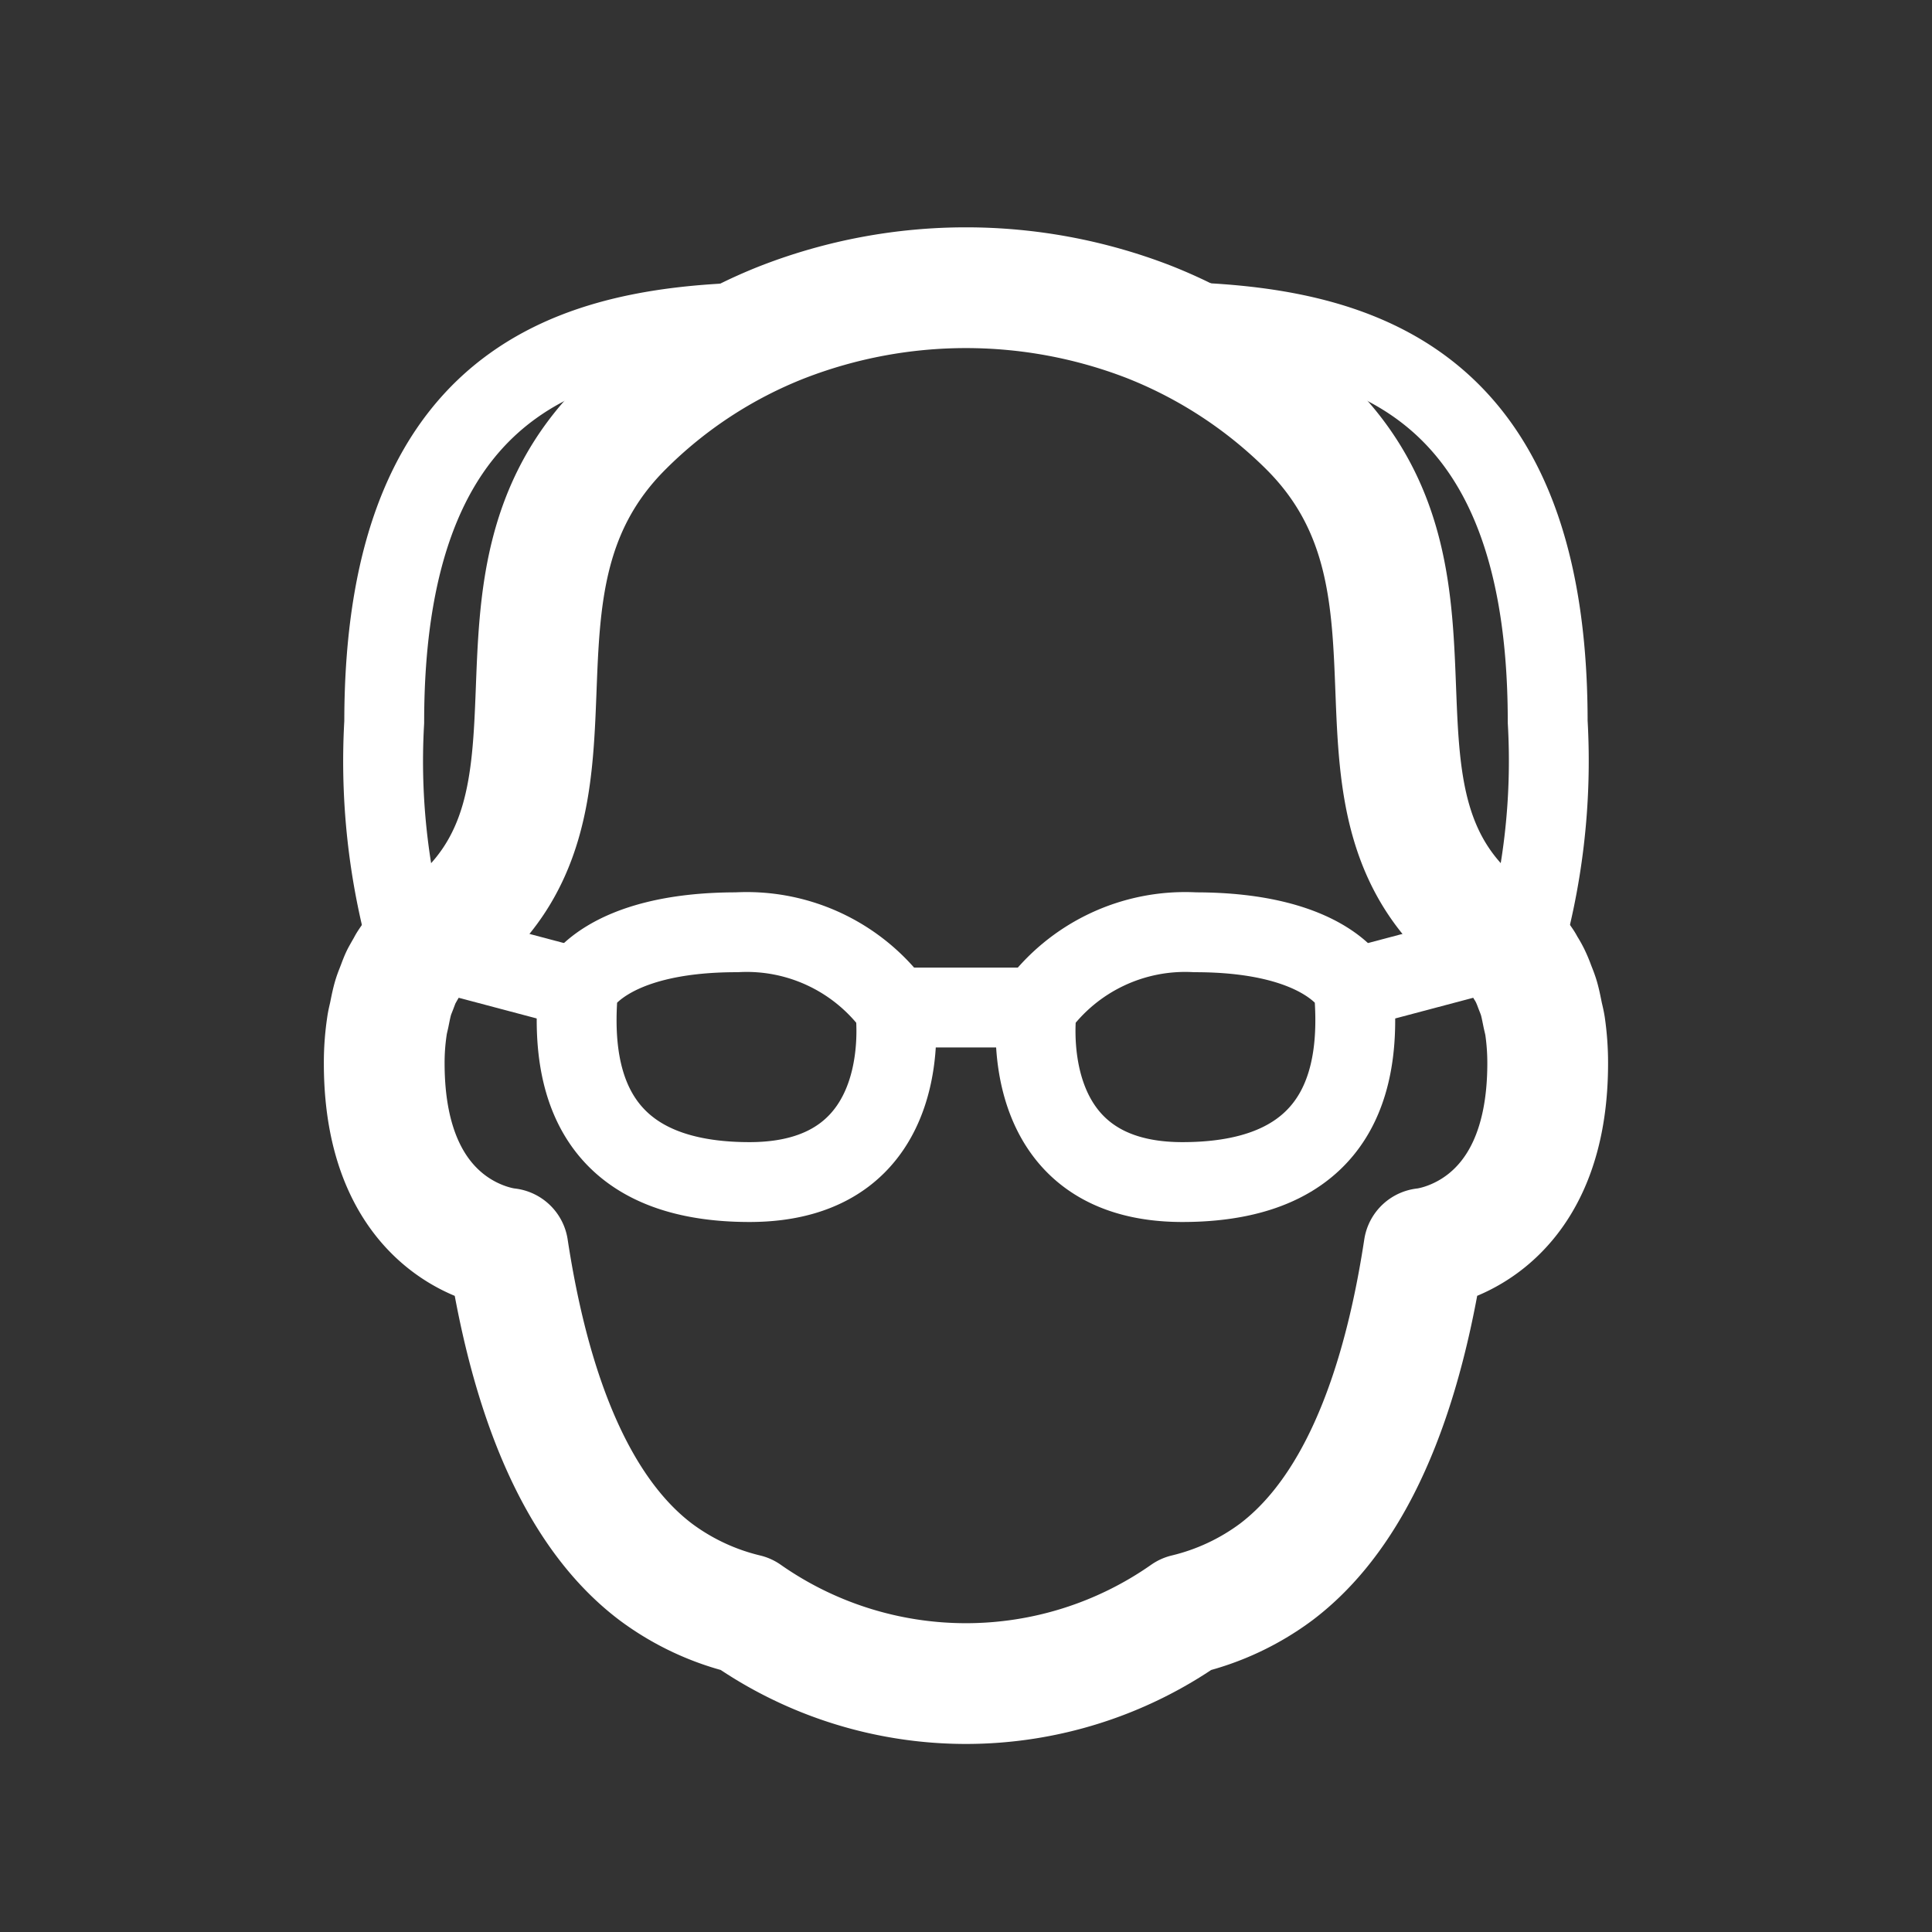
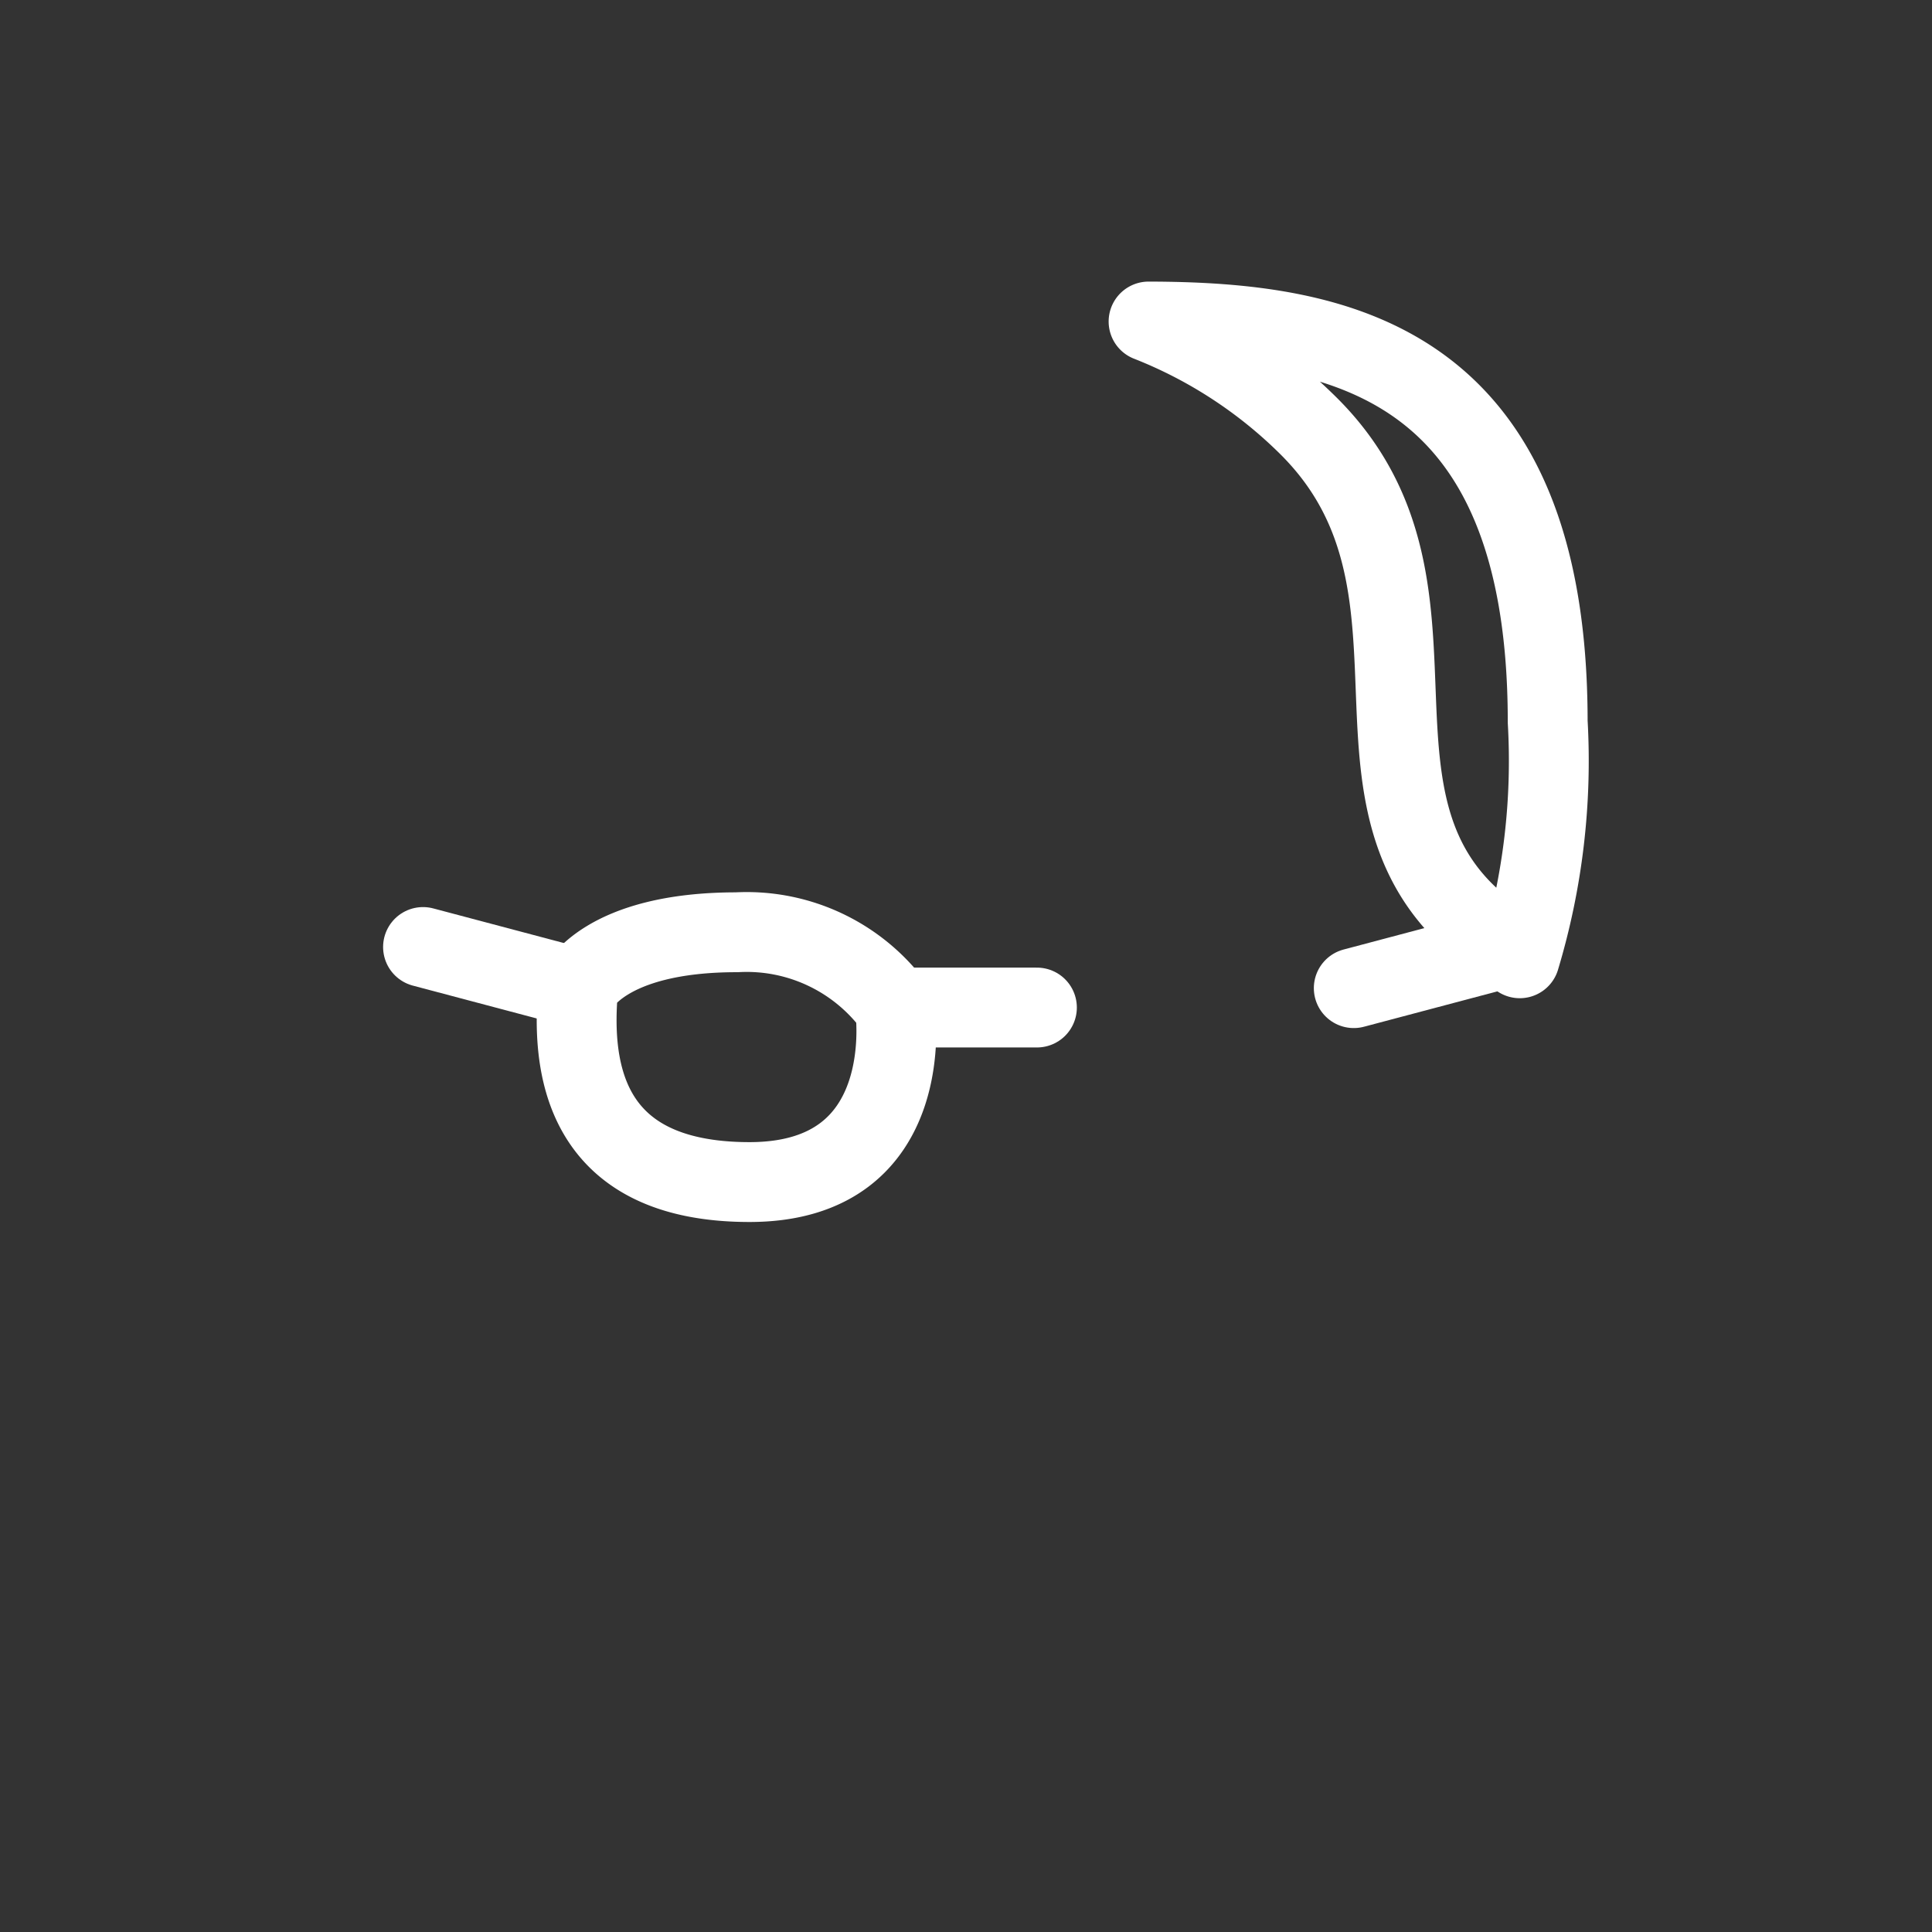
<svg xmlns="http://www.w3.org/2000/svg" width="24" height="24" viewBox="0 0 24 24">
  <rect x="0" y="0" width="24" height="24" fill="#333333" stroke="none" />
  <g id="icon_33" transform="translate(-854.648 -1156.512)">
    <path id="パス_7119" data-name="パス 7119" d="M854.648,1156.512h24v24h-24Z" fill="none" />
    <g id="グループ_2092" data-name="グループ 2092">
      <g id="グループ_2091" data-name="グループ 2091">
-         <path id="パス_7157" data-name="パス 7157" d="M871.465,1168.787c.082.925-.019,2.409-2.129,2.409-2.125,0-1.807-2.168-1.807-2.168a2.277,2.277,0,0,1,1.966-.935C871.147,1168.093,871.465,1168.787,871.465,1168.787Z" fill="none" stroke="#fff" stroke-linecap="round" stroke-linejoin="round" stroke-width="0.992" />
        <path id="パス_7158" data-name="パス 7158" d="M865.766,1169.028s.318,2.168-1.807,2.168c-2.11,0-2.211-1.484-2.129-2.409,0,0,.318-.694,1.97-.694A2.277,2.277,0,0,1,865.766,1169.028Z" fill="none" stroke="#fff" stroke-linecap="round" stroke-linejoin="round" stroke-width="0.992" />
-         <line id="線_10" data-name="線 10" y1="0.005" transform="translate(860.406 1158.602)" fill="none" />
      </g>
      <path id="パス_7159" data-name="パス 7159" d="M873.874,1165.477a8.506,8.506,0,0,1-.347,2.939.658.658,0,0,0-.135-.14c-2.505-1.546-.4-4.393-2.486-6.47a5.866,5.866,0,0,0-1.99-1.3C871.253,1160.511,873.874,1160.968,873.874,1165.477Z" fill="none" stroke="#fff" stroke-linecap="round" stroke-linejoin="round" stroke-width="0.992" />
-       <path id="パス_7160" data-name="パス 7160" d="M864.379,1160.511a5.792,5.792,0,0,0-1.99,1.3c-2.091,2.077.019,4.924-2.486,6.47a.657.657,0,0,0-.135.14,8.508,8.508,0,0,1-.347-2.939C859.421,1160.968,862.037,1160.511,864.379,1160.511Z" fill="none" stroke="#fff" stroke-linecap="round" stroke-linejoin="round" stroke-width="0.992" />
      <path id="パス_7161" data-name="パス 7161" d="M859.9,1168.276c2.505-1.546.395-4.393,2.486-6.47a5.792,5.792,0,0,1,1.99-1.3,6.281,6.281,0,0,1,4.537,0,5.866,5.866,0,0,1,1.99,1.3c2.091,2.077-.019,4.924,2.486,6.47" fill="none" />
-       <path id="パス_7162" data-name="パス 7162" d="M873.841,1169.257c-.008-.051-.019-.09-.029-.136-.016-.079-.031-.158-.052-.225-.015-.047-.031-.085-.047-.126a1.432,1.432,0,0,0-.058-.139c-.02-.04-.038-.071-.057-.1-.009-.015-.019-.036-.028-.05s-.029-.043-.043-.062a.658.658,0,0,0-.135-.14,2.727,2.727,0,0,1-.265-.183c-2.086-1.58-.212-4.287-2.221-6.287a5.88,5.88,0,0,0-1.99-1.3,6.295,6.295,0,0,0-4.537,0,5.807,5.807,0,0,0-1.99,1.3c-2.009,2-.135,4.707-2.221,6.287a2.742,2.742,0,0,1-.265.183.657.657,0,0,0-.135.14c-.014.019-.028.039-.043.062s-.019.035-.028.05c-.019.032-.037.064-.057.1s-.039.089-.058.139-.032.079-.047.126c-.021.067-.036.146-.052.225-.01.046-.021.085-.028.136a3.057,3.057,0,0,0-.034.464c0,2.168,1.537,2.3,1.537,2.3.366,2.4,1.142,3.493,1.836,4.018a3.074,3.074,0,0,0,1.122.525,4.759,4.759,0,0,0,5.463,0,3.084,3.084,0,0,0,1.123-.525c.693-.525,1.469-1.614,1.835-4.018,0,0,1.537-.135,1.537-2.3A3.2,3.2,0,0,0,873.841,1169.257Z" fill="none" stroke="#fff" stroke-linecap="round" stroke-linejoin="round" stroke-width="1.5" />
      <line id="線_11" data-name="線 11" y1="0.005" transform="translate(871.547 1178.417)" fill="none" />
      <line id="線_12" data-name="線 12" x2="1.763" transform="translate(865.766 1169.028)" fill="none" stroke="#fff" stroke-linecap="round" stroke-linejoin="round" stroke-width="0.992" />
      <line id="線_13" data-name="線 13" y1="0.511" x2="1.927" transform="translate(871.465 1168.276)" fill="none" stroke="#fff" stroke-linecap="round" stroke-linejoin="round" stroke-width="0.992" />
      <line id="線_14" data-name="線 14" x1="1.927" y1="0.511" transform="translate(859.903 1168.276)" fill="none" stroke="#fff" stroke-linecap="round" stroke-linejoin="round" stroke-width="0.992" />
    </g>
  </g>
</svg>